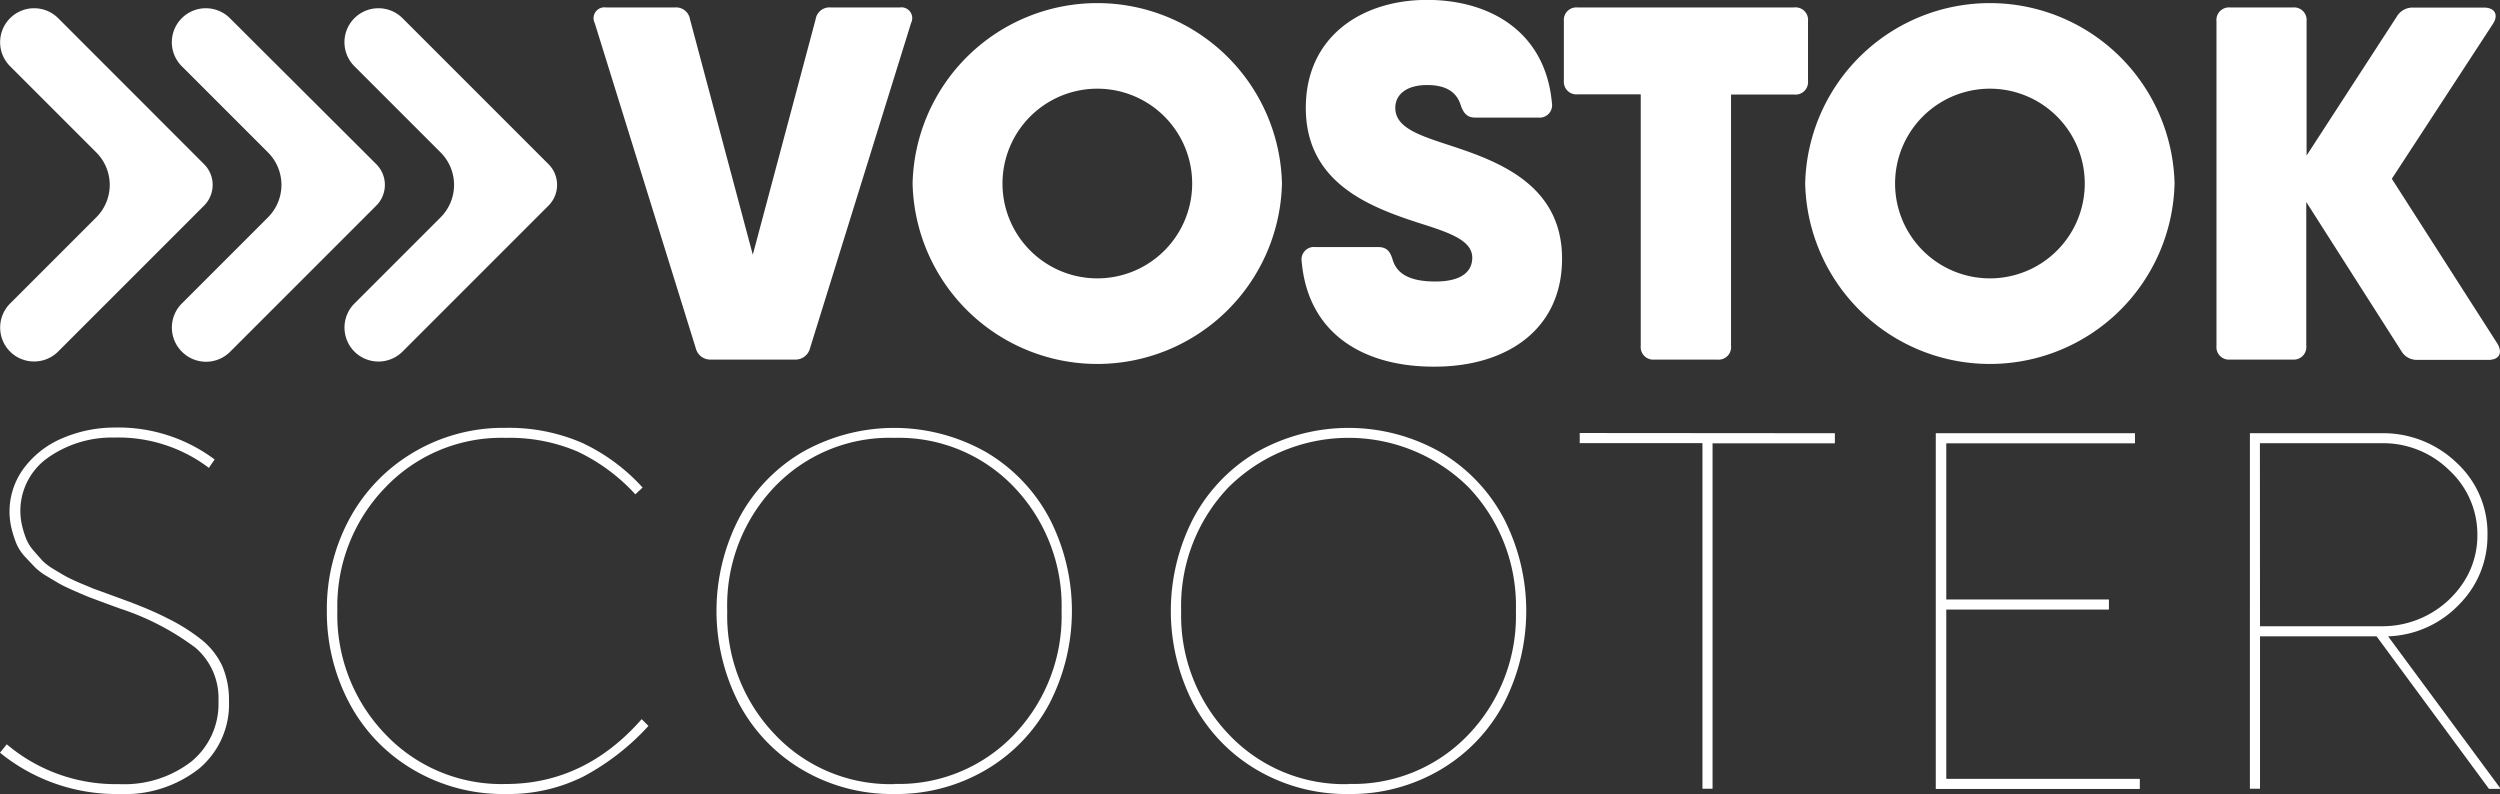
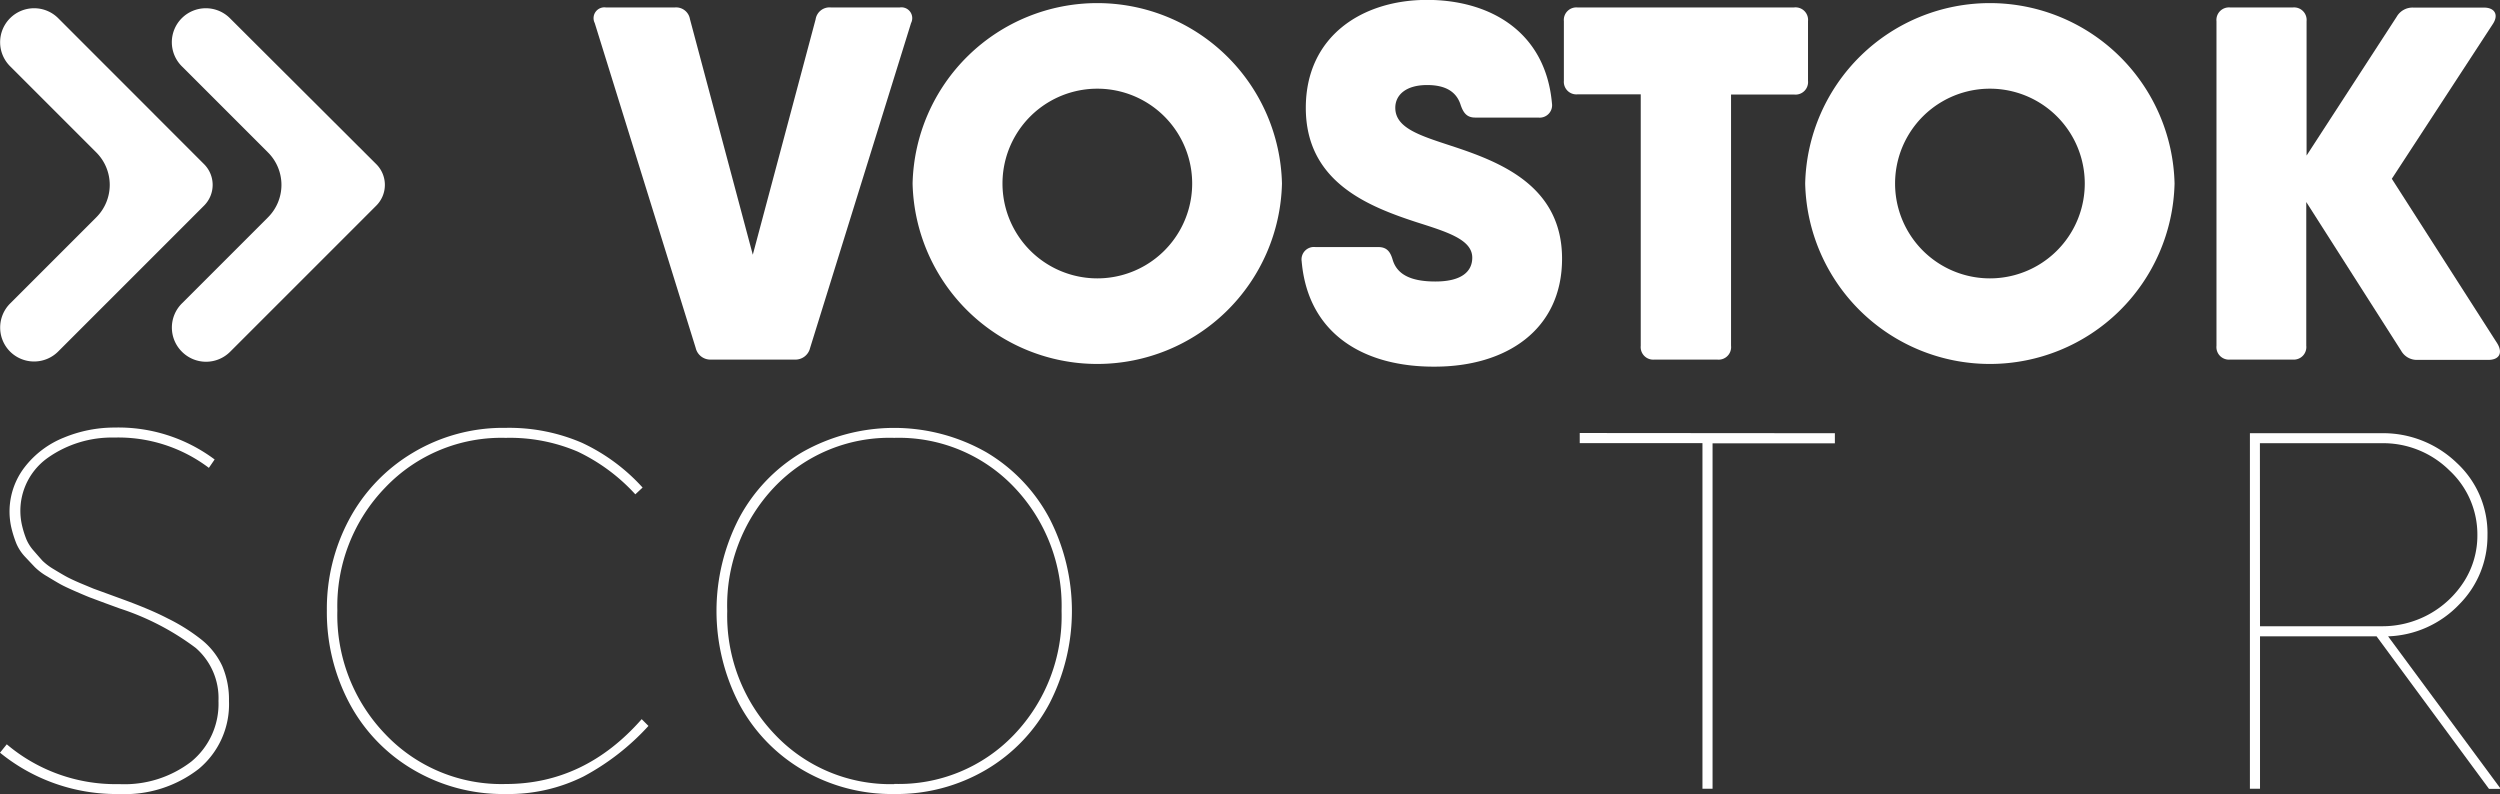
<svg xmlns="http://www.w3.org/2000/svg" viewBox="0 0 247.51 78.61">
  <rect x="0" y="0" width="247.51" height="78.61" fill="#333333" stroke="none" />
  <defs>
    <style>.cls-1{fill:#fff;}</style>
  </defs>
  <title>Ресурс 3BEST3</title>
  <g id="Слой_2" data-name="Слой 2">
    <g id="Слой_1-2" data-name="Слой 1">
      <path class="cls-1" d="M11.8,78.61A18.25,18.25,0,0,1,0,74.52l.67-.83A16.69,16.69,0,0,0,11.8,77.63a10.85,10.85,0,0,0,7.14-2.23,7.39,7.39,0,0,0,2.69-6,6.58,6.58,0,0,0-2.25-5.25,25.78,25.78,0,0,0-7.53-3.91l-1.42-.52L8.9,59.15q-.41-.16-1.42-.6T6,57.85q-.47-.26-1.32-.78a6,6,0,0,1-1.24-.93q-.39-.41-1-1.06a4.5,4.5,0,0,1-.83-1.29,11.29,11.29,0,0,1-.47-1.48A7.19,7.19,0,0,1,2.48,46.2a9.24,9.24,0,0,1,3.83-2.87,13.08,13.08,0,0,1,5-1,15.92,15.92,0,0,1,9.94,3.16l-.57.83a14.87,14.87,0,0,0-9.37-3,11,11,0,0,0-6.57,2A6.43,6.43,0,0,0,2.2,52.1a9.48,9.48,0,0,0,.41,1.29,4.15,4.15,0,0,0,.73,1.14q.49.57.88,1a5.93,5.93,0,0,0,1.11.83q.72.44,1.19.7t1.37.65l1.37.57,1.48.54,1.42.52q2.74,1,4.45,1.89a18.41,18.41,0,0,1,3.21,2A7.24,7.24,0,0,1,22,65.93a8.42,8.42,0,0,1,.67,3.47,8.31,8.31,0,0,1-3,6.73A11.92,11.92,0,0,1,11.8,78.61Z" />
      <path class="cls-1" d="M50.06,78.61a17.49,17.49,0,0,1-9.27-2.48,16.74,16.74,0,0,1-6.26-6.63,19.19,19.19,0,0,1-2.17-9.06,18.75,18.75,0,0,1,2.2-9,17,17,0,0,1,6.29-6.6,17.39,17.39,0,0,1,9.21-2.48,18.18,18.18,0,0,1,7.56,1.48,18.79,18.79,0,0,1,6,4.43l-.72.67a18.47,18.47,0,0,0-5.69-4.22,17.09,17.09,0,0,0-7.14-1.37,15.87,15.87,0,0,0-11.93,4.92,16.86,16.86,0,0,0-4.74,12.17,17,17,0,0,0,4.74,12.24,15.83,15.83,0,0,0,11.93,4.94q7.82,0,13.46-6.42l.67.67a24,24,0,0,1-6.42,5A16.61,16.61,0,0,1,50.06,78.61Z" />
      <path class="cls-1" d="M88.53,78.61a17.45,17.45,0,0,1-9.11-2.41,16.68,16.68,0,0,1-6.26-6.55,20,20,0,0,1,0-18.33,16.68,16.68,0,0,1,6.26-6.55,18.45,18.45,0,0,1,18.22,0,16.69,16.69,0,0,1,6.26,6.55,20,20,0,0,1,0,18.33,16.68,16.68,0,0,1-6.26,6.55A17.45,17.45,0,0,1,88.53,78.61Zm0-1a15.75,15.75,0,0,0,11.88-4.89,17,17,0,0,0,4.69-12.24,17,17,0,0,0-4.69-12.24,15.75,15.75,0,0,0-11.88-4.89,15.74,15.74,0,0,0-11.88,4.89A17,17,0,0,0,72,60.49a17,17,0,0,0,4.71,12.22A15.72,15.72,0,0,0,88.53,77.63Z" />
-       <path class="cls-1" d="M133.51,78.61a17.45,17.45,0,0,1-9.11-2.41,16.68,16.68,0,0,1-6.26-6.55,20,20,0,0,1,0-18.33,16.68,16.68,0,0,1,6.26-6.55,18.45,18.45,0,0,1,18.22,0,16.69,16.69,0,0,1,6.26,6.55,20,20,0,0,1,0,18.33,16.68,16.68,0,0,1-6.26,6.55A17.45,17.45,0,0,1,133.51,78.61Zm0-1a15.75,15.75,0,0,0,11.88-4.89,17,17,0,0,0,4.69-12.24,17,17,0,0,0-4.69-12.24,16.87,16.87,0,0,0-23.76,0,17,17,0,0,0-4.69,12.24,17,17,0,0,0,4.71,12.22A15.72,15.72,0,0,0,133.51,77.63Z" />
      <path class="cls-1" d="M181.66,42.89v1H169.55V78.09h-1V43.87H156.4v-1Z" />
-       <path class="cls-1" d="M192.69,77.11h19.16v1H191.65V42.89h19.72v1H192.69V59.35h16.1v1h-16.1Z" />
      <path class="cls-1" d="M236.43,63l11.08,15v.1h-1.09L235.29,63H223.75V78.09h-1V42.89h13a10.49,10.49,0,0,1,7.46,2.92A9.47,9.47,0,0,1,246.27,53a9.59,9.59,0,0,1-2.77,6.81A10.2,10.2,0,0,1,236.43,63ZM223.75,62h12A9.59,9.59,0,0,0,244,57.49a8.46,8.46,0,0,0,1.27-4.5,8.65,8.65,0,0,0-2.77-6.42,9.33,9.33,0,0,0-6.76-2.69h-12Z" />
      <path class="cls-1" d="M68.88,34.46l-10-32.18A1.07,1.07,0,0,1,60,.74h6.8a1.39,1.39,0,0,1,1.51,1.16l6.22,23.32L80.75,1.91A1.39,1.39,0,0,1,82.27.74h6.8A1.07,1.07,0,0,1,90.2,2.28l-10,32.18a1.49,1.49,0,0,1-1.53,1.14H70.41A1.49,1.49,0,0,1,68.88,34.46Z" />
      <path class="cls-1" d="M90.35,18.17a18.29,18.29,0,0,1,36.57,0,18.29,18.29,0,0,1-36.57,0Zm27.68,0a9.39,9.39,0,1,0-18.78,0,9.39,9.39,0,1,0,18.78,0Z" />
      <path class="cls-1" d="M128.87,25.87a1.23,1.23,0,0,1,1.36-1.41h6.22c.82,0,1.19.42,1.43,1.26.44,1.47,1.82,2.15,4.23,2.15,2.61,0,3.65-1,3.65-2.36,0-1.79-2.47-2.54-5.48-3.5-4.84-1.58-11-4-11-11.33,0-7.09,5.58-10.69,12-10.69,6.17,0,11.73,3.09,12.37,10.24a1.23,1.23,0,0,1-1.36,1.41h-6.24c-.79,0-1.15-.42-1.43-1.22-.4-1.31-1.46-2-3.33-2-2.12,0-3.15,1-3.15,2.25,0,2,2.41,2.74,5.51,3.76,4.82,1.58,11,3.93,11,11.18,0,7.09-5.58,10.69-12.6,10.69C135.24,36.34,129.51,33.23,128.87,25.87Z" />
      <path class="cls-1" d="M179,2.1V8a1.24,1.24,0,0,1-1.36,1.36h-6.26V34.23A1.24,1.24,0,0,1,170,35.6H163.8a1.24,1.24,0,0,1-1.36-1.36V9.34h-6.26A1.24,1.24,0,0,1,154.83,8V2.1A1.24,1.24,0,0,1,156.19.74H177.6A1.24,1.24,0,0,1,179,2.1Z" />
      <path class="cls-1" d="M178.72,18.17a18.29,18.29,0,0,1,36.57,0,18.29,18.29,0,0,1-36.57,0Zm27.68,0a9.39,9.39,0,1,0-18.78,0,9.39,9.39,0,1,0,18.78,0Z" />
      <path class="cls-1" d="M247.24,34c.57.94.2,1.63-.89,1.63h-7a1.78,1.78,0,0,1-1.63-.91L228.33,20V34.23A1.24,1.24,0,0,1,227,35.6H220.8a1.24,1.24,0,0,1-1.36-1.36V2.1A1.24,1.24,0,0,1,220.8.74H227a1.24,1.24,0,0,1,1.36,1.36V15.4l8.92-13.74a1.81,1.81,0,0,1,1.63-.91h7c1.09,0,1.49.72.89,1.63l-10,15.32L247.24,34Z" />
-       <path class="cls-1" d="M35.09,34.81h0a3.37,3.37,0,0,1,0-4.76l8.53-8.53a4.54,4.54,0,0,0,0-6.43L35.09,6.56a3.36,3.36,0,0,1,0-4.76h0a3.37,3.37,0,0,1,4.76,0L54.3,16.25a2.9,2.9,0,0,1,0,4.11L39.85,34.81A3.37,3.37,0,0,1,35.09,34.81Z" />
      <path class="cls-1" d="M18,34.81h0a3.37,3.37,0,0,1,0-4.76l8.53-8.53a4.54,4.54,0,0,0,0-6.43L18,6.56A3.36,3.36,0,0,1,18,1.8h0a3.37,3.37,0,0,1,4.76,0L37.25,16.25a2.9,2.9,0,0,1,0,4.11L22.8,34.81A3.37,3.37,0,0,1,18,34.81Z" />
      <path class="cls-1" d="M1,34.81H1a3.37,3.37,0,0,1,0-4.76l8.53-8.53a4.54,4.54,0,0,0,0-6.43L1,6.56A3.36,3.36,0,0,1,1,1.8H1a3.37,3.37,0,0,1,4.76,0L20.2,16.25a2.9,2.9,0,0,1,0,4.11L5.75,34.81A3.37,3.37,0,0,1,1,34.81Z" />
    </g>
  </g>
</svg>